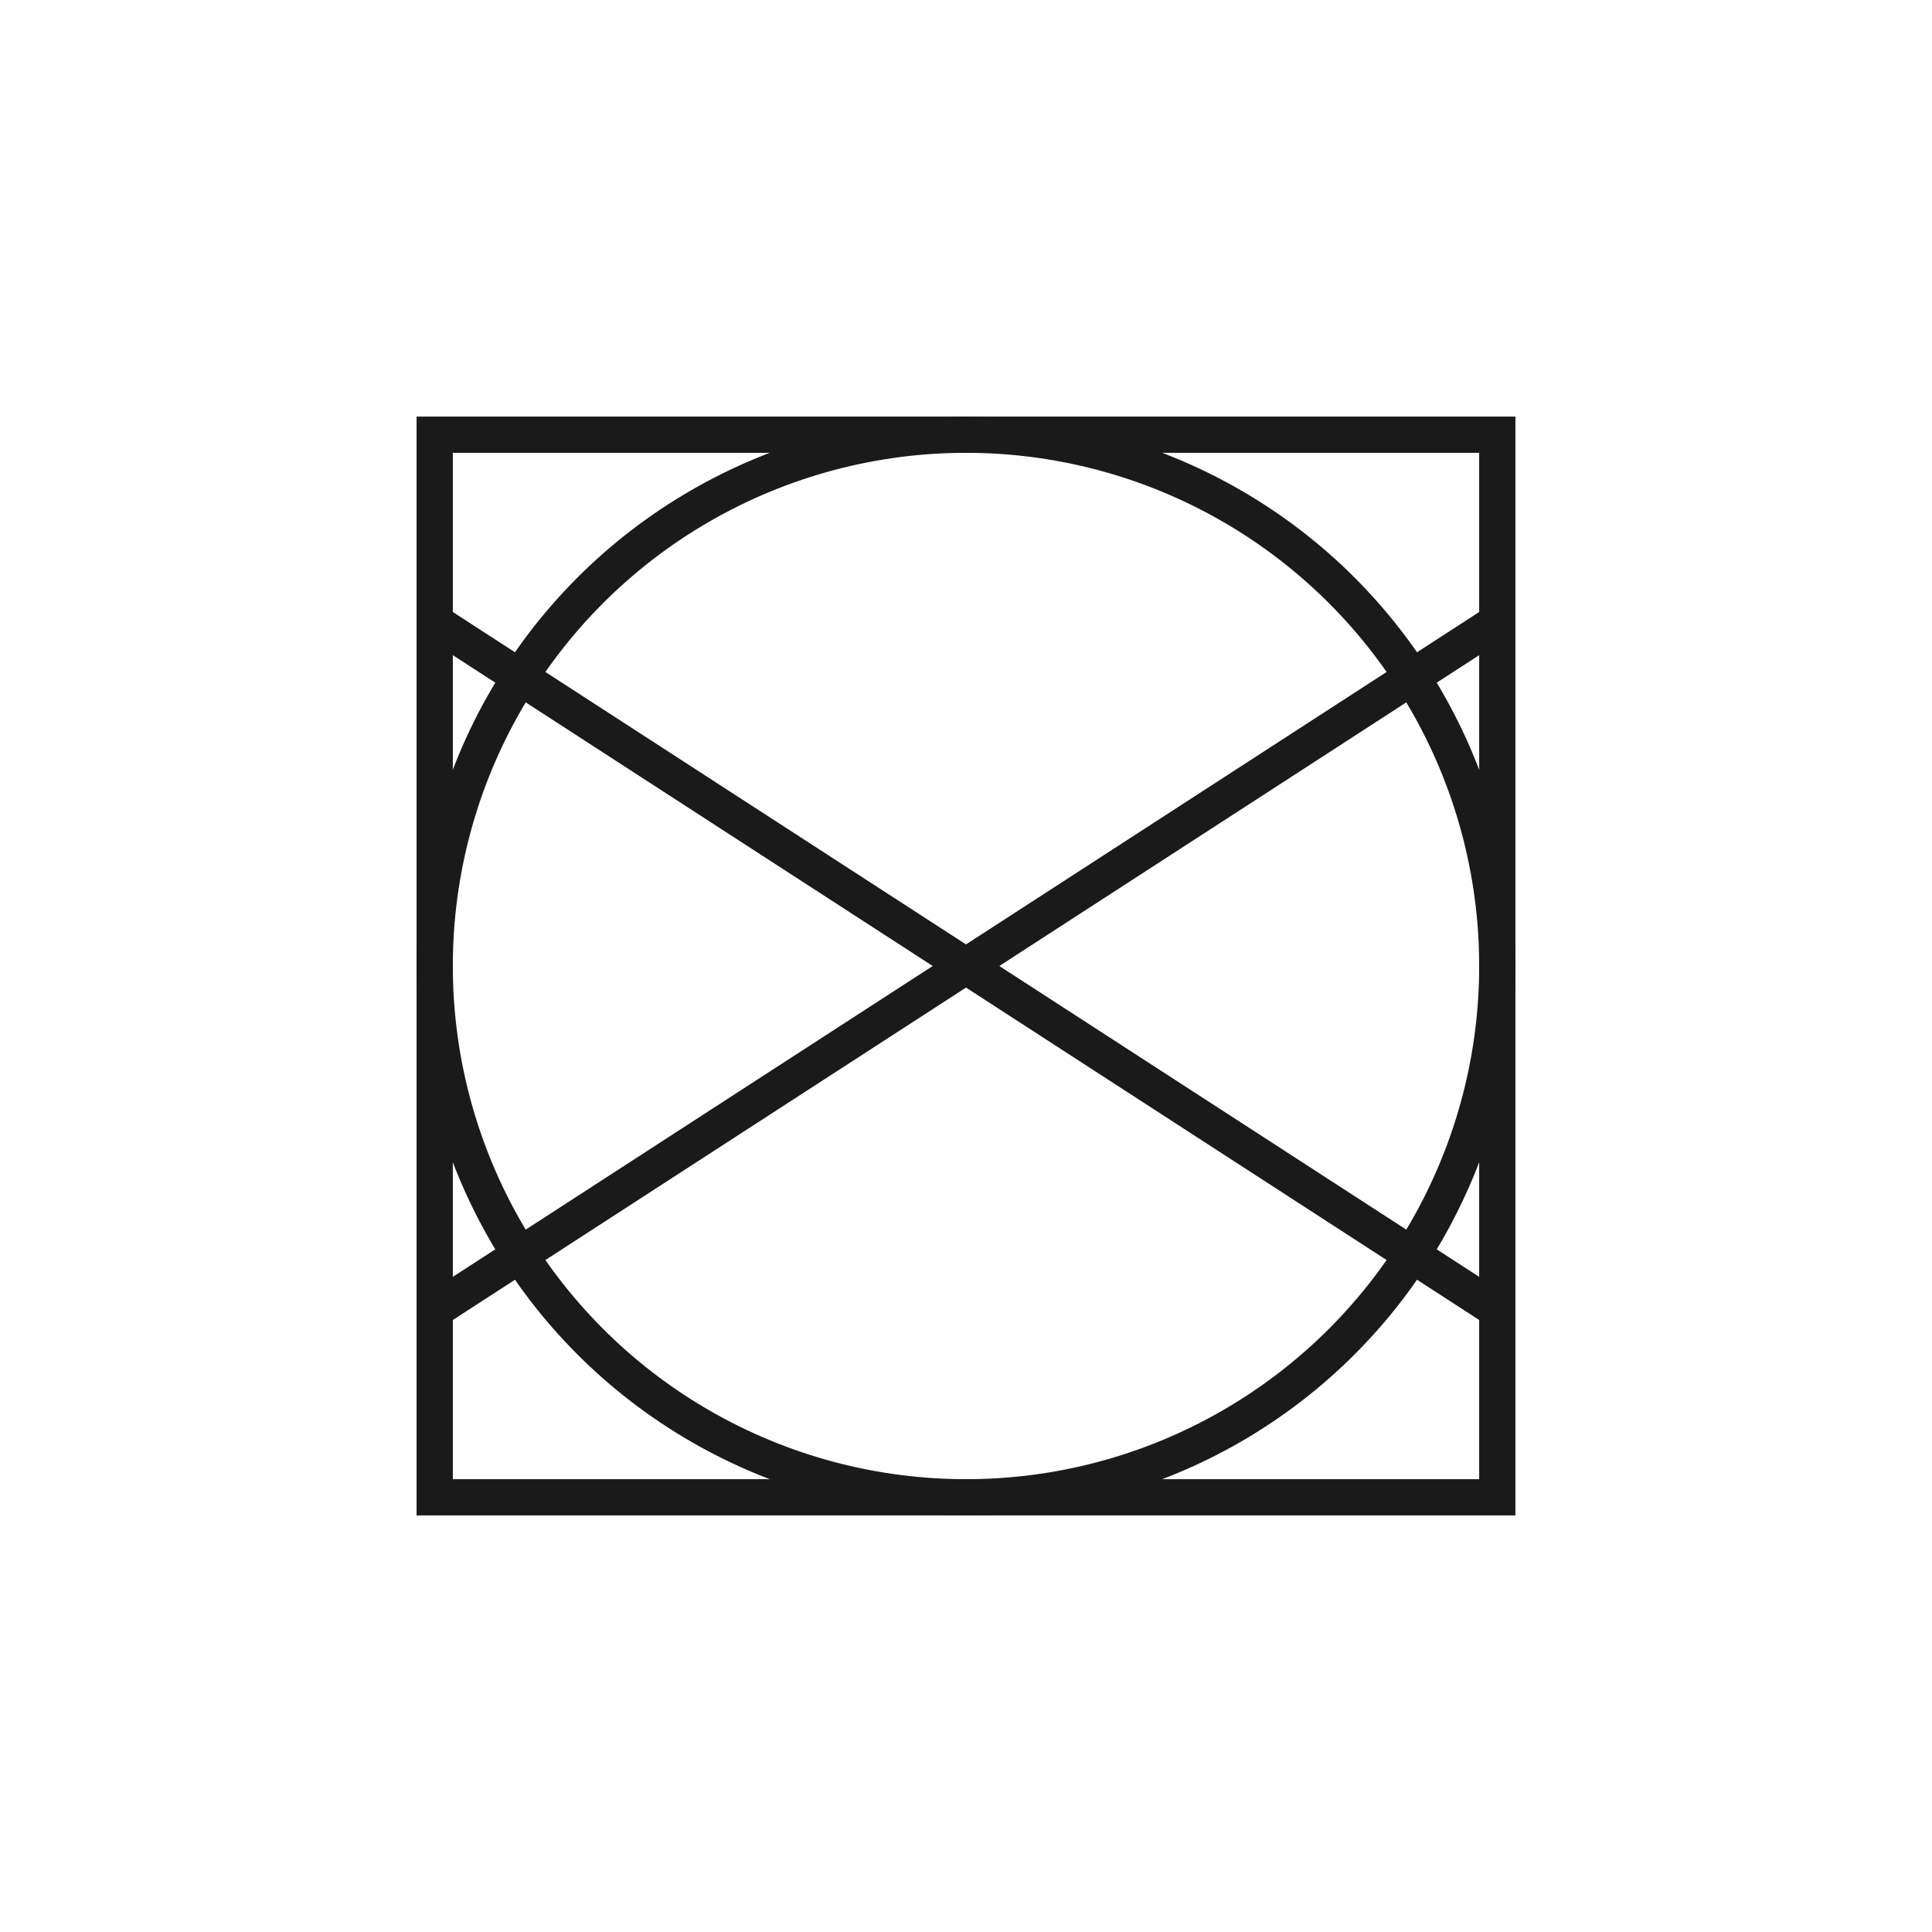
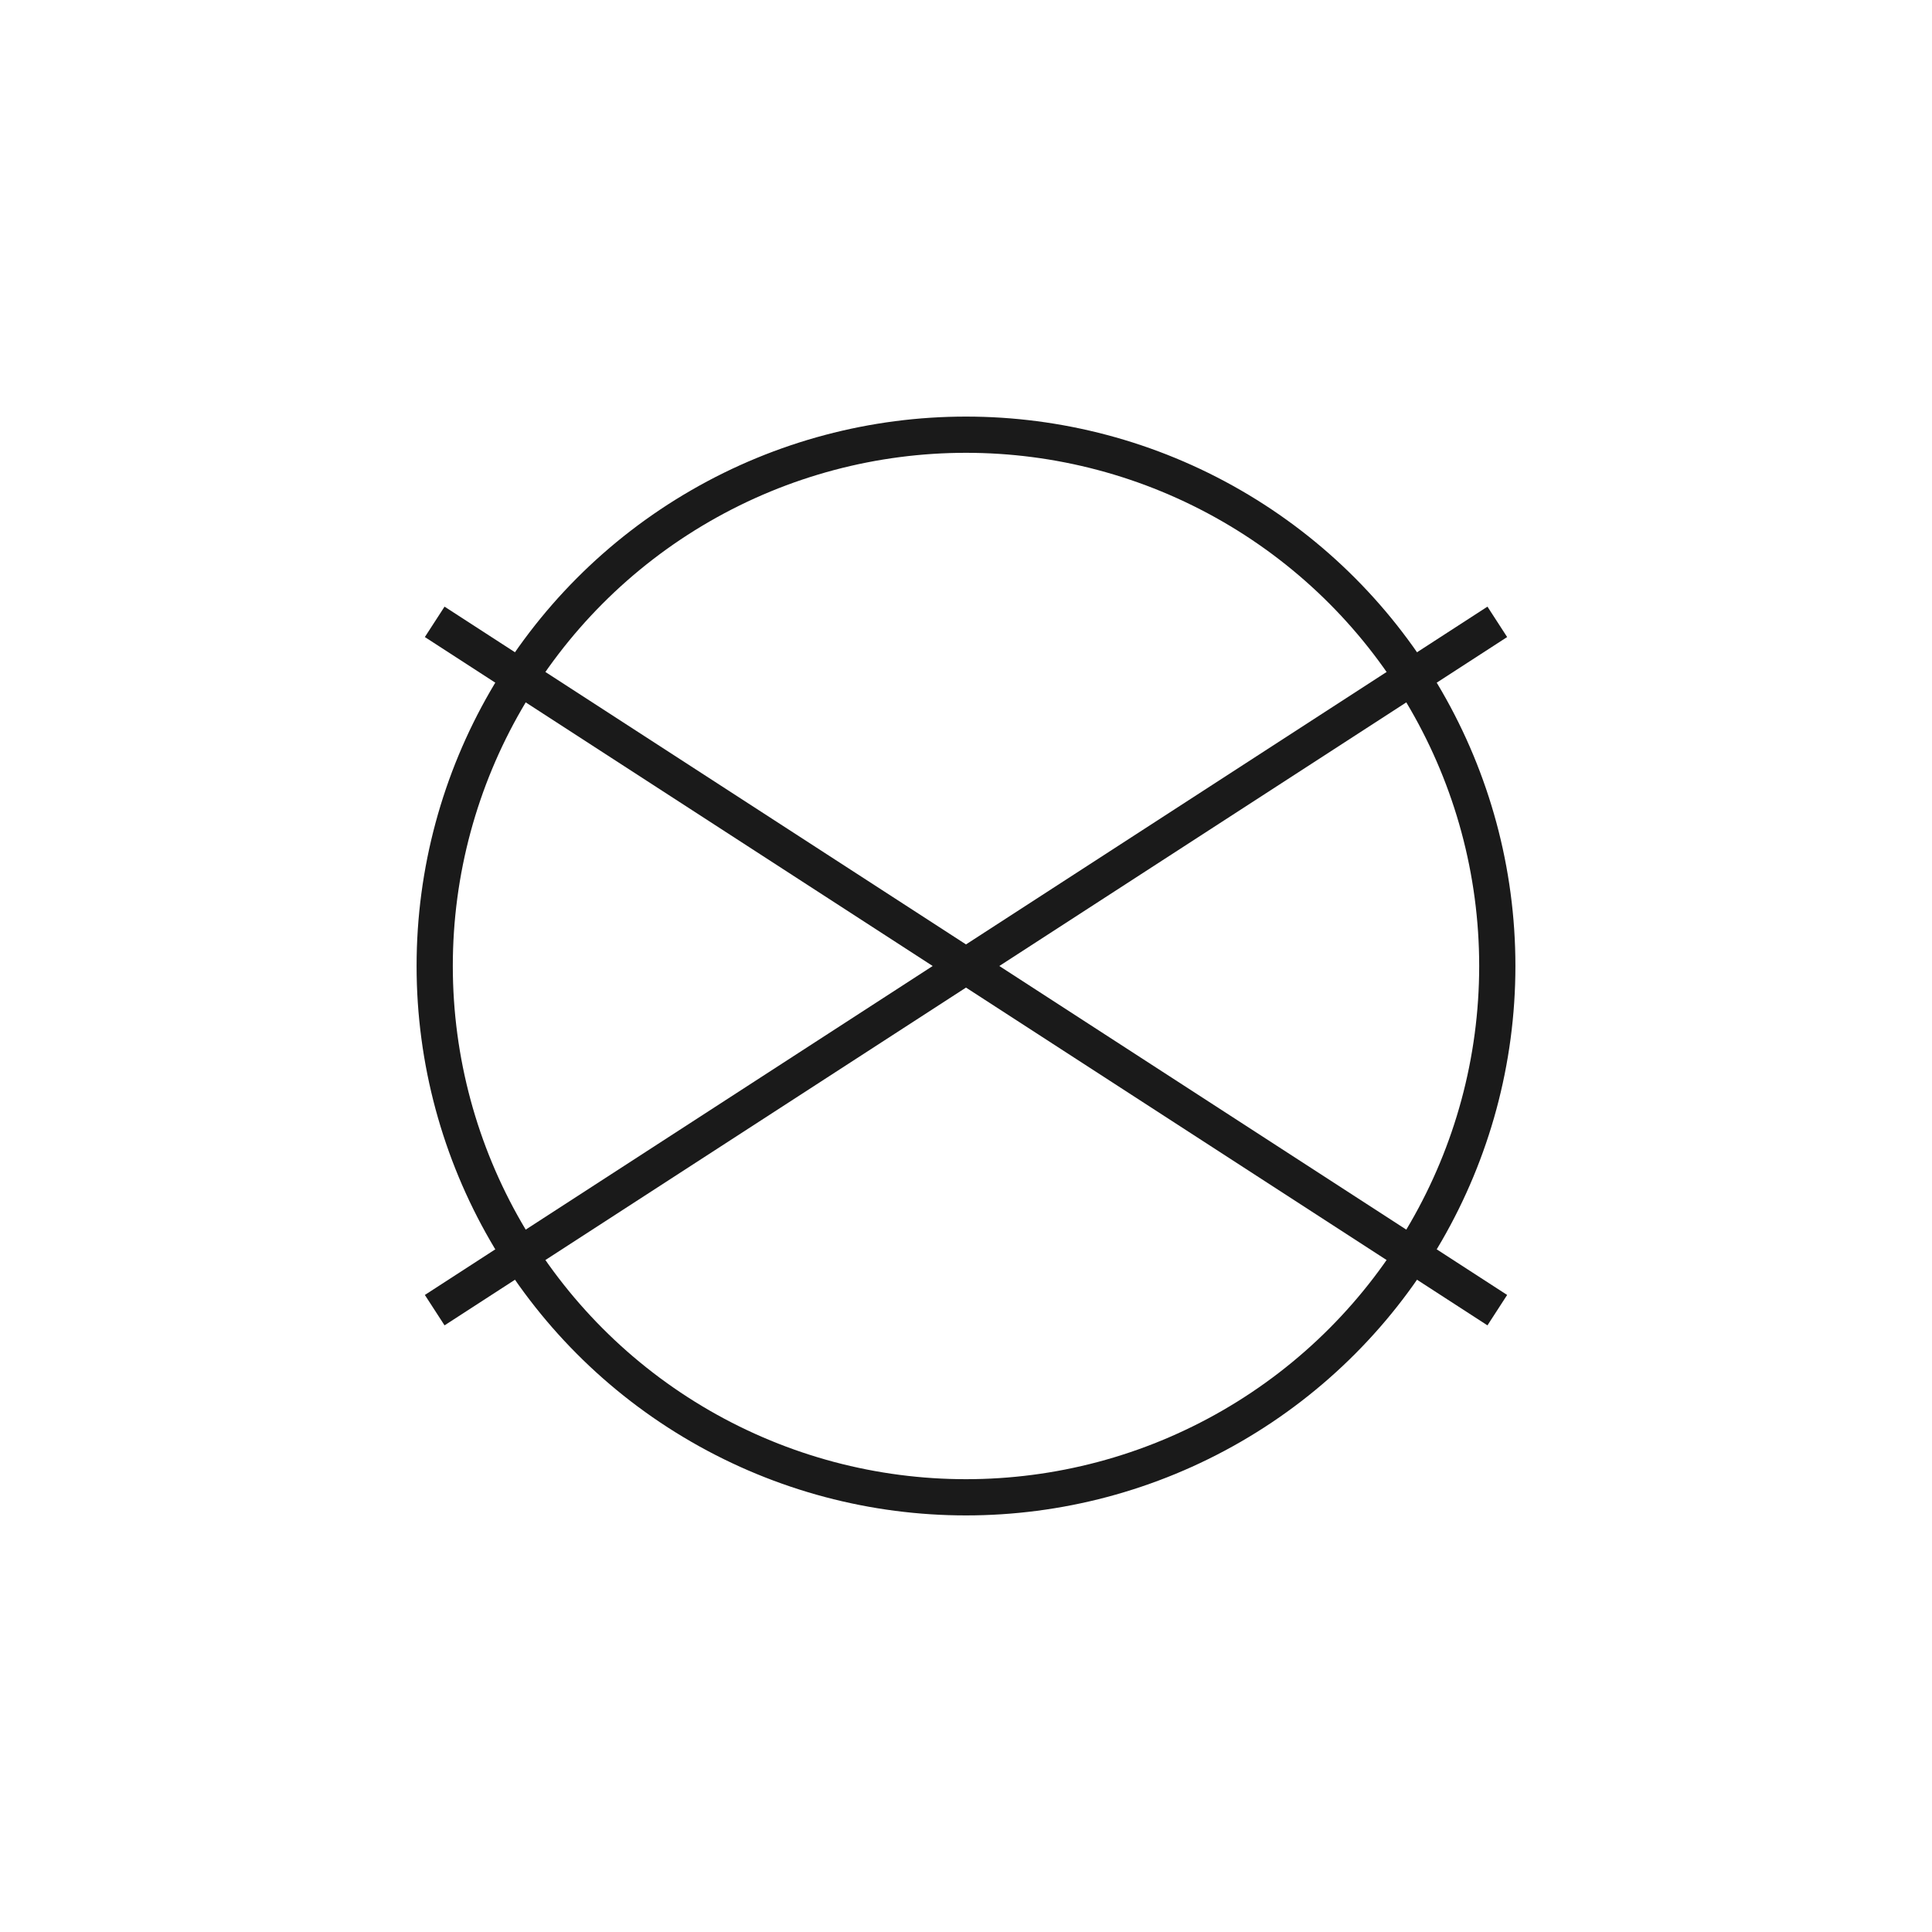
<svg xmlns="http://www.w3.org/2000/svg" version="1.1" id="Ebene_1" x="0px" y="0px" width="4000px" height="4000px" viewBox="0 0 4000 4000" enable-background="new 0 0 4000 4000" xml:space="preserve">
  <g id="Ñëîé_1">
    <circle fill="none" stroke="#1A1A1A" stroke-width="75" stroke-miterlimit="10" cx="2000" cy="2000" r="1100" />
-     <rect x="900" y="900" fill="none" stroke="#1A1A1A" stroke-width="75" stroke-miterlimit="10" width="2200" height="2200" />
    <g>
      <line fill="none" stroke="#1A1A1A" stroke-width="75" stroke-miterlimit="10" x1="900" y1="1287.464" x2="3100" y2="2712.537" />
      <line fill="none" stroke="#1A1A1A" stroke-width="75" stroke-miterlimit="10" x1="3100" y1="1287.464" x2="900" y2="2712.537" />
    </g>
  </g>
</svg>